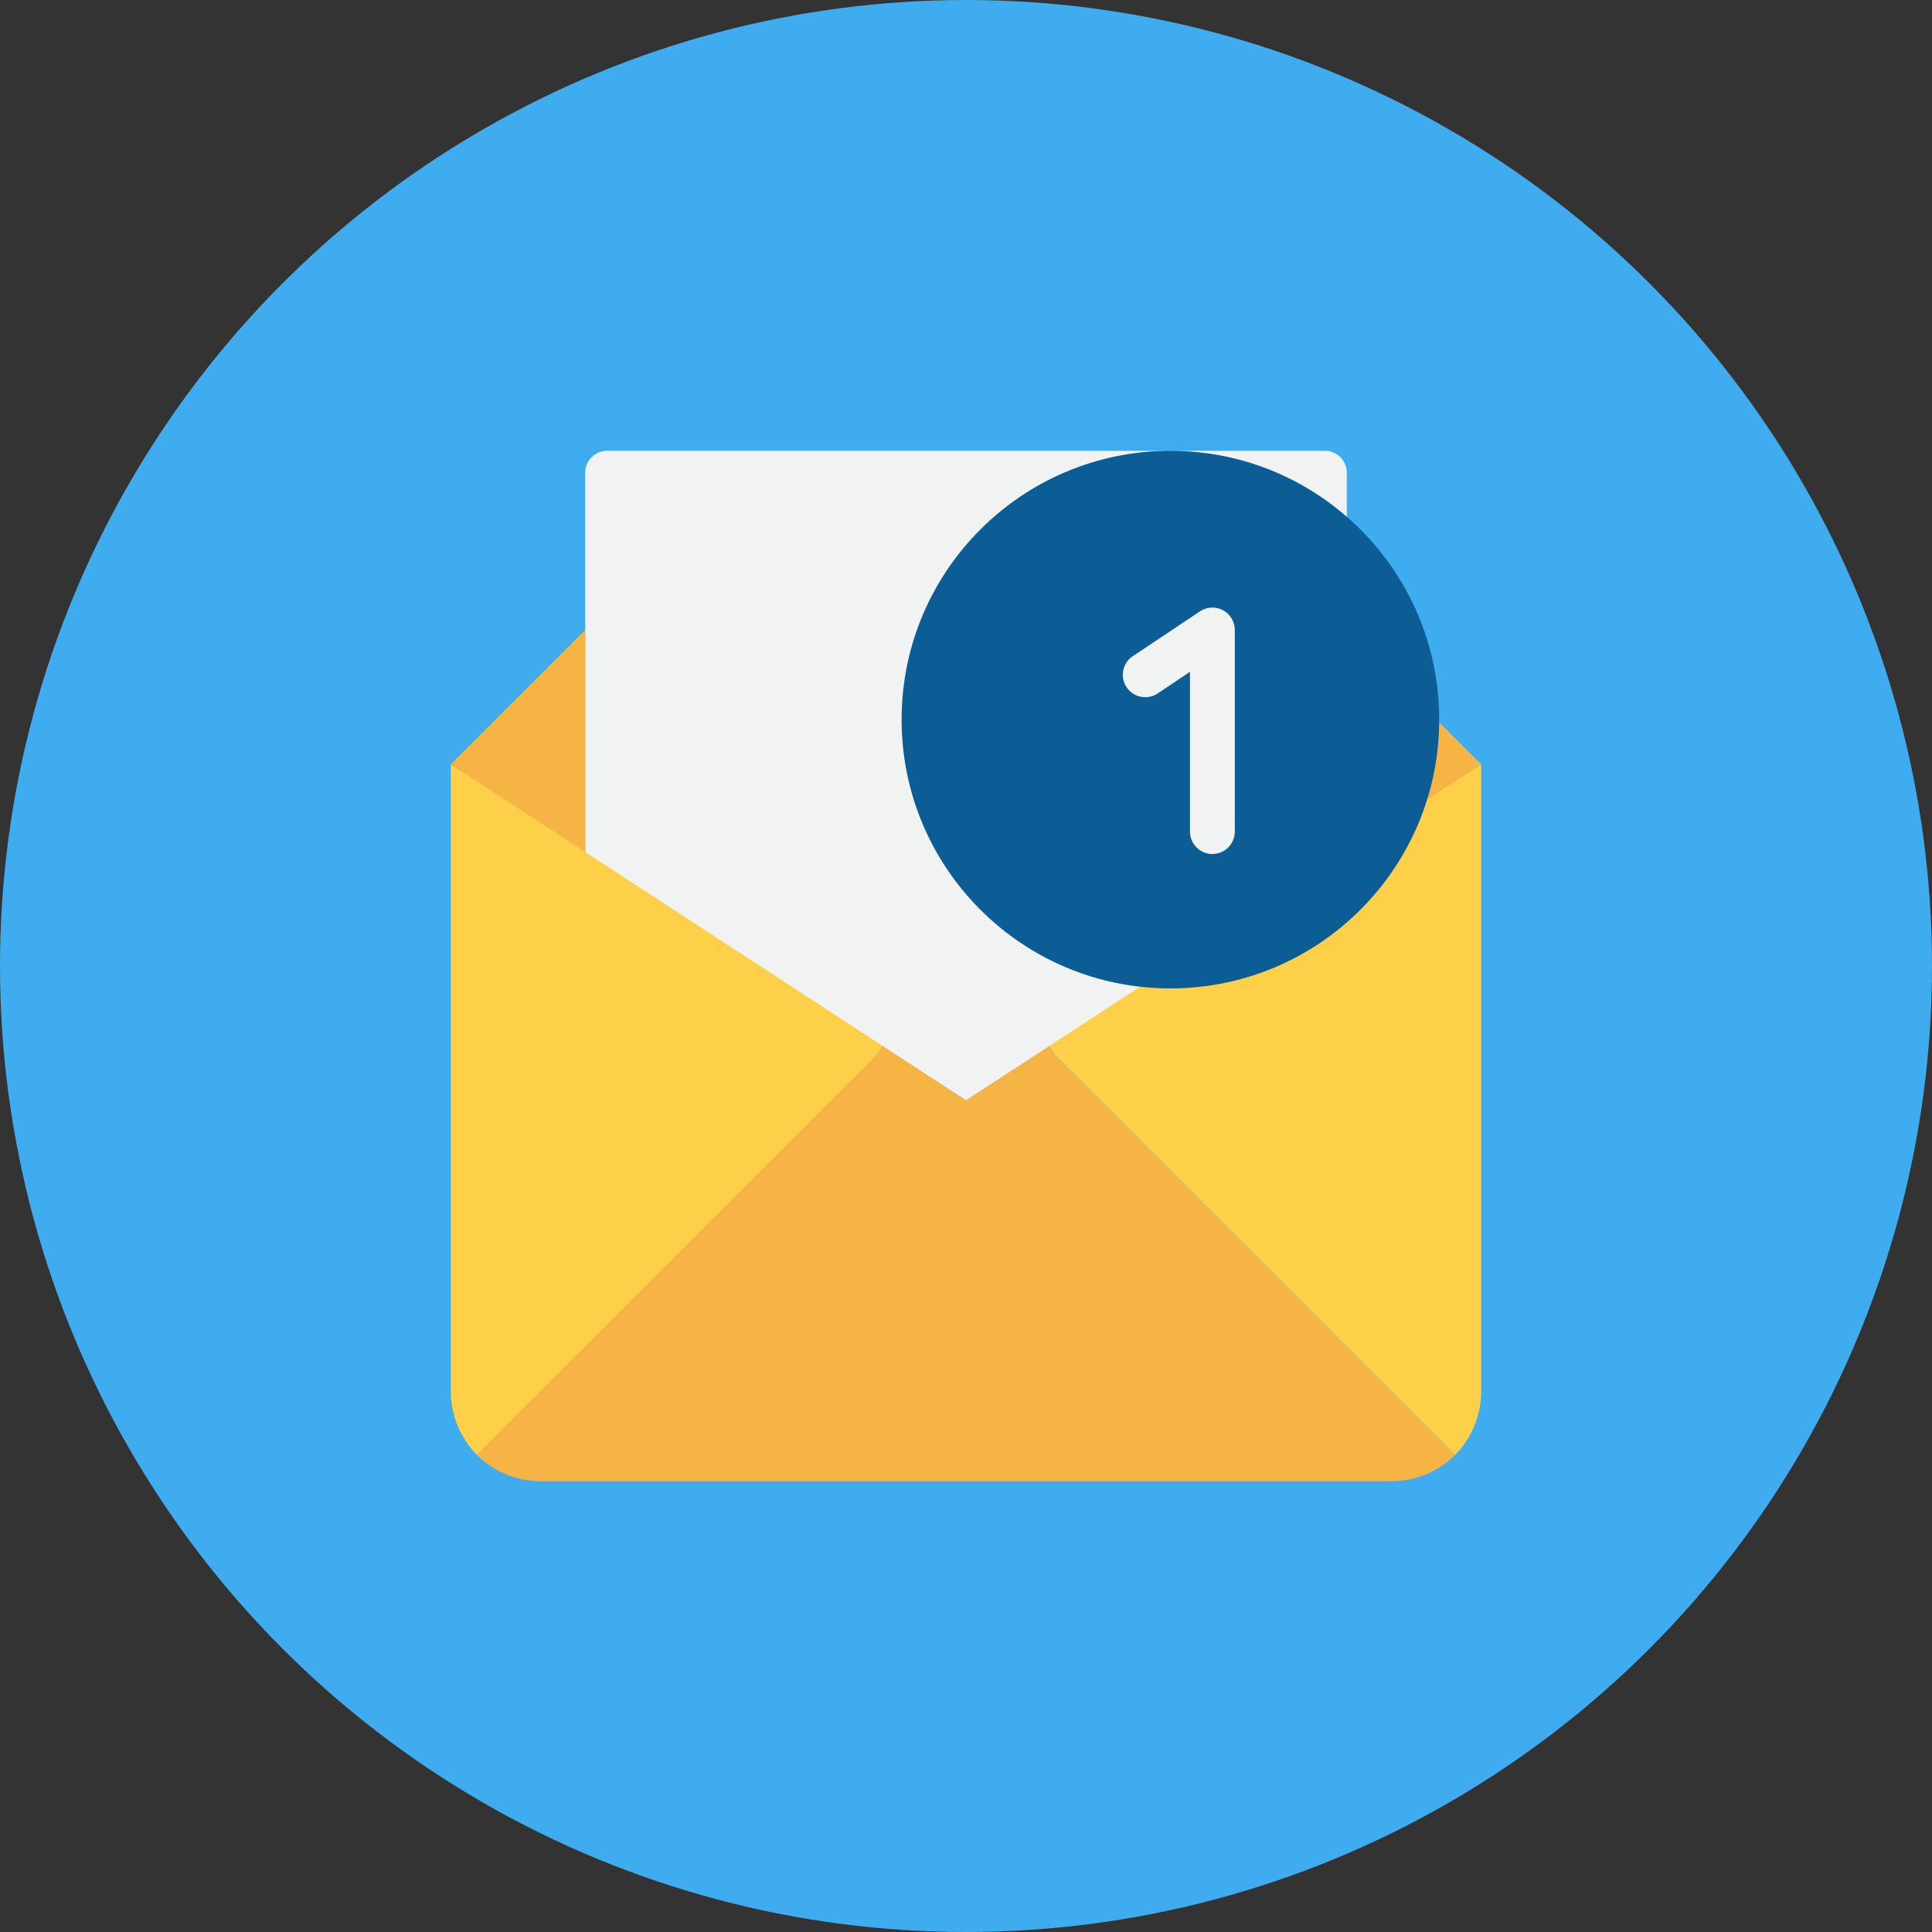
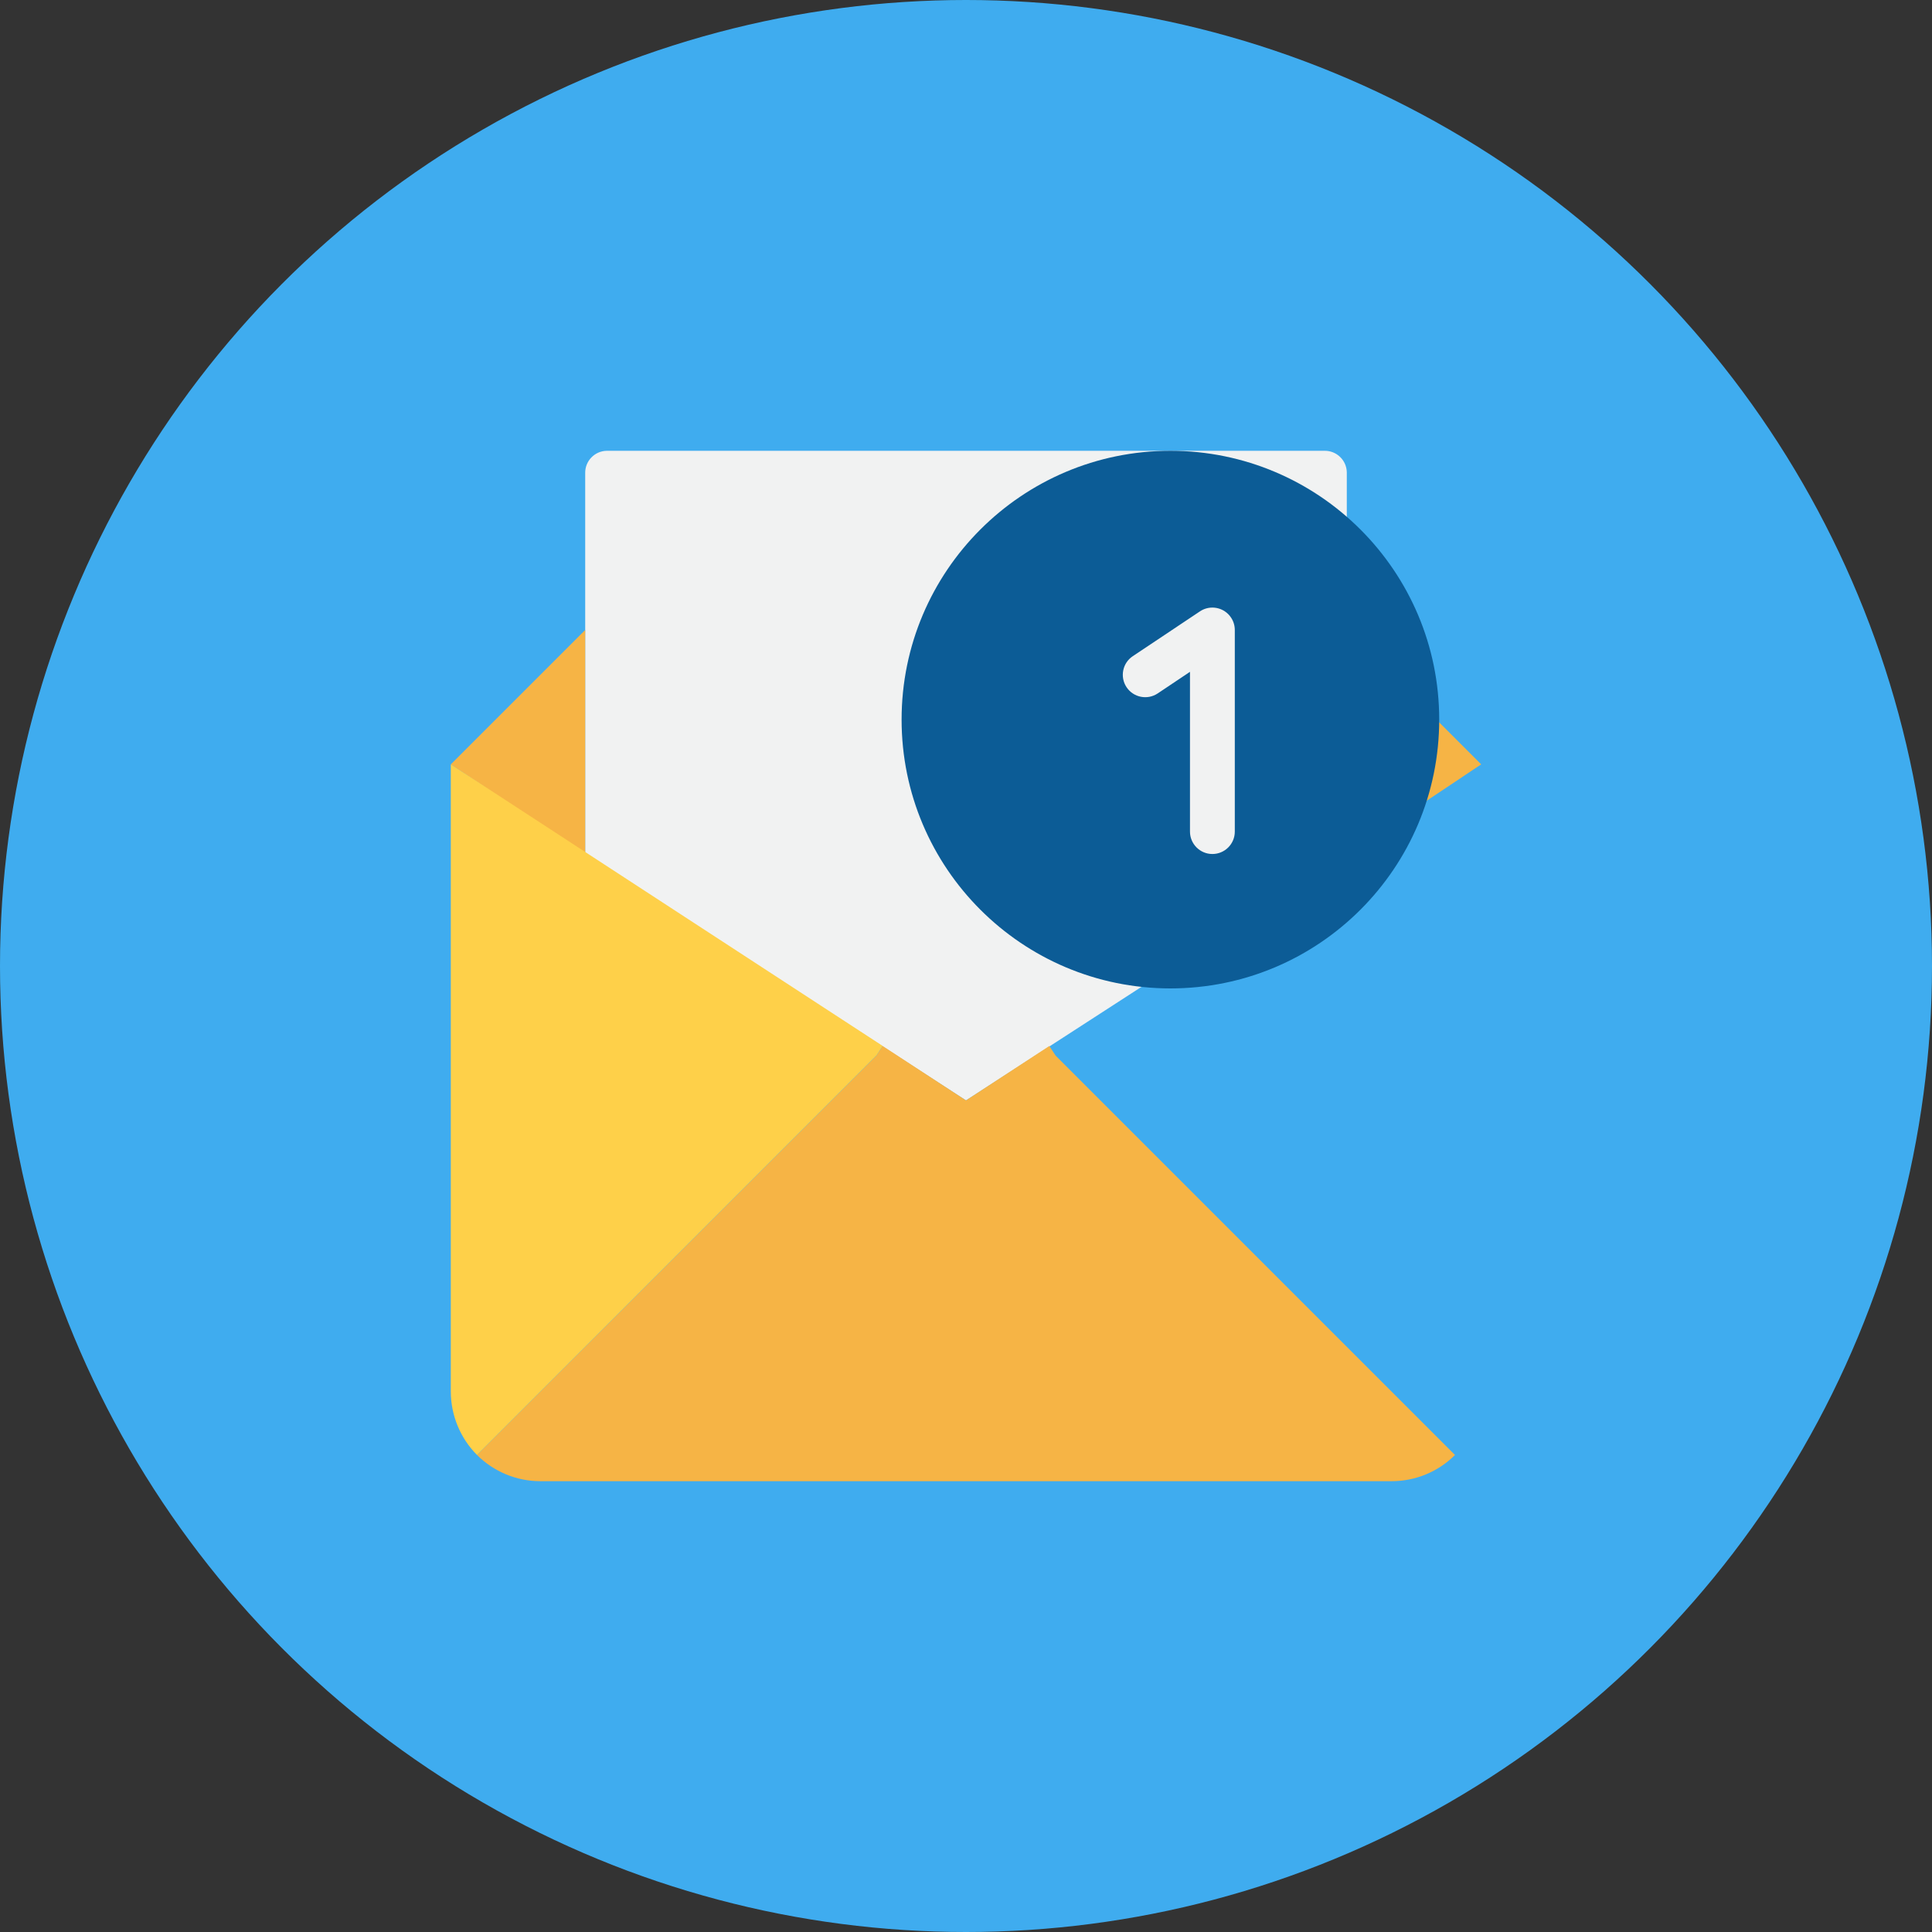
<svg xmlns="http://www.w3.org/2000/svg" width="30" height="30" viewBox="0 0 30 30" fill="none">
  <rect x="0" y="0" width="30" height="30" fill="#333333" stroke="none" />
  <g clip-path="url(#clip0_469_30297)">
    <circle cx="15" cy="15" r="15" fill="#3FACEF" />
    <path d="M20.913 13.261L15 17.087L9.087 13.261V7.348C9.083 7.16 9.232 7.004 9.42 7C9.425 7 9.43 7 9.435 7H20.565C20.753 6.996 20.909 7.145 20.913 7.333C20.913 7.338 20.913 7.343 20.913 7.348V13.261Z" fill="#F1F2F2" />
    <path d="M9.087 13.261L7 11.869L9.087 9.782V13.261Z" fill="#F6B445" />
    <path d="M23 11.869L20.913 13.261V9.782L23 11.869Z" fill="#F6B445" />
-     <path d="M20.913 13.229L23 11.869V21.608C22.999 21.977 22.853 22.331 22.593 22.593L20.217 20.217L16.391 16.391L16.294 16.241L20.913 13.229Z" fill="#FED049" />
    <path d="M20.218 20.218L22.593 22.593C22.332 22.854 21.978 23 21.609 23H8.392C8.023 23 7.669 22.854 7.407 22.593L9.783 20.218L13.609 16.392L13.706 16.242L15 17.087L16.294 16.242L16.392 16.392L20.218 20.218Z" fill="#F6B445" />
    <path d="M13.706 16.241L13.609 16.391L9.783 20.217L7.407 22.593C7.147 22.331 7.001 21.977 7 21.608V11.869L13.706 16.241Z" fill="#FED049" />
    <path d="M18.174 15.348C20.479 15.348 22.348 13.479 22.348 11.174C22.348 8.869 20.479 7 18.174 7C15.869 7 14 8.869 14 11.174C14 13.479 15.869 15.348 18.174 15.348Z" fill="#0C5C96" />
    <path d="M18.826 13.261C18.634 13.261 18.478 13.105 18.478 12.913V10.432L17.976 10.768C17.816 10.874 17.6 10.831 17.493 10.671C17.387 10.511 17.43 10.295 17.59 10.189L18.633 9.493C18.793 9.386 19.009 9.43 19.115 9.589C19.154 9.647 19.174 9.714 19.174 9.783V12.913C19.174 13.105 19.018 13.261 18.826 13.261Z" fill="#F1F2F2" />
  </g>
  <defs>
    <clipPath id="clip0_469_30297">
      <rect width="30" height="30" fill="white" />
    </clipPath>
  </defs>
</svg>